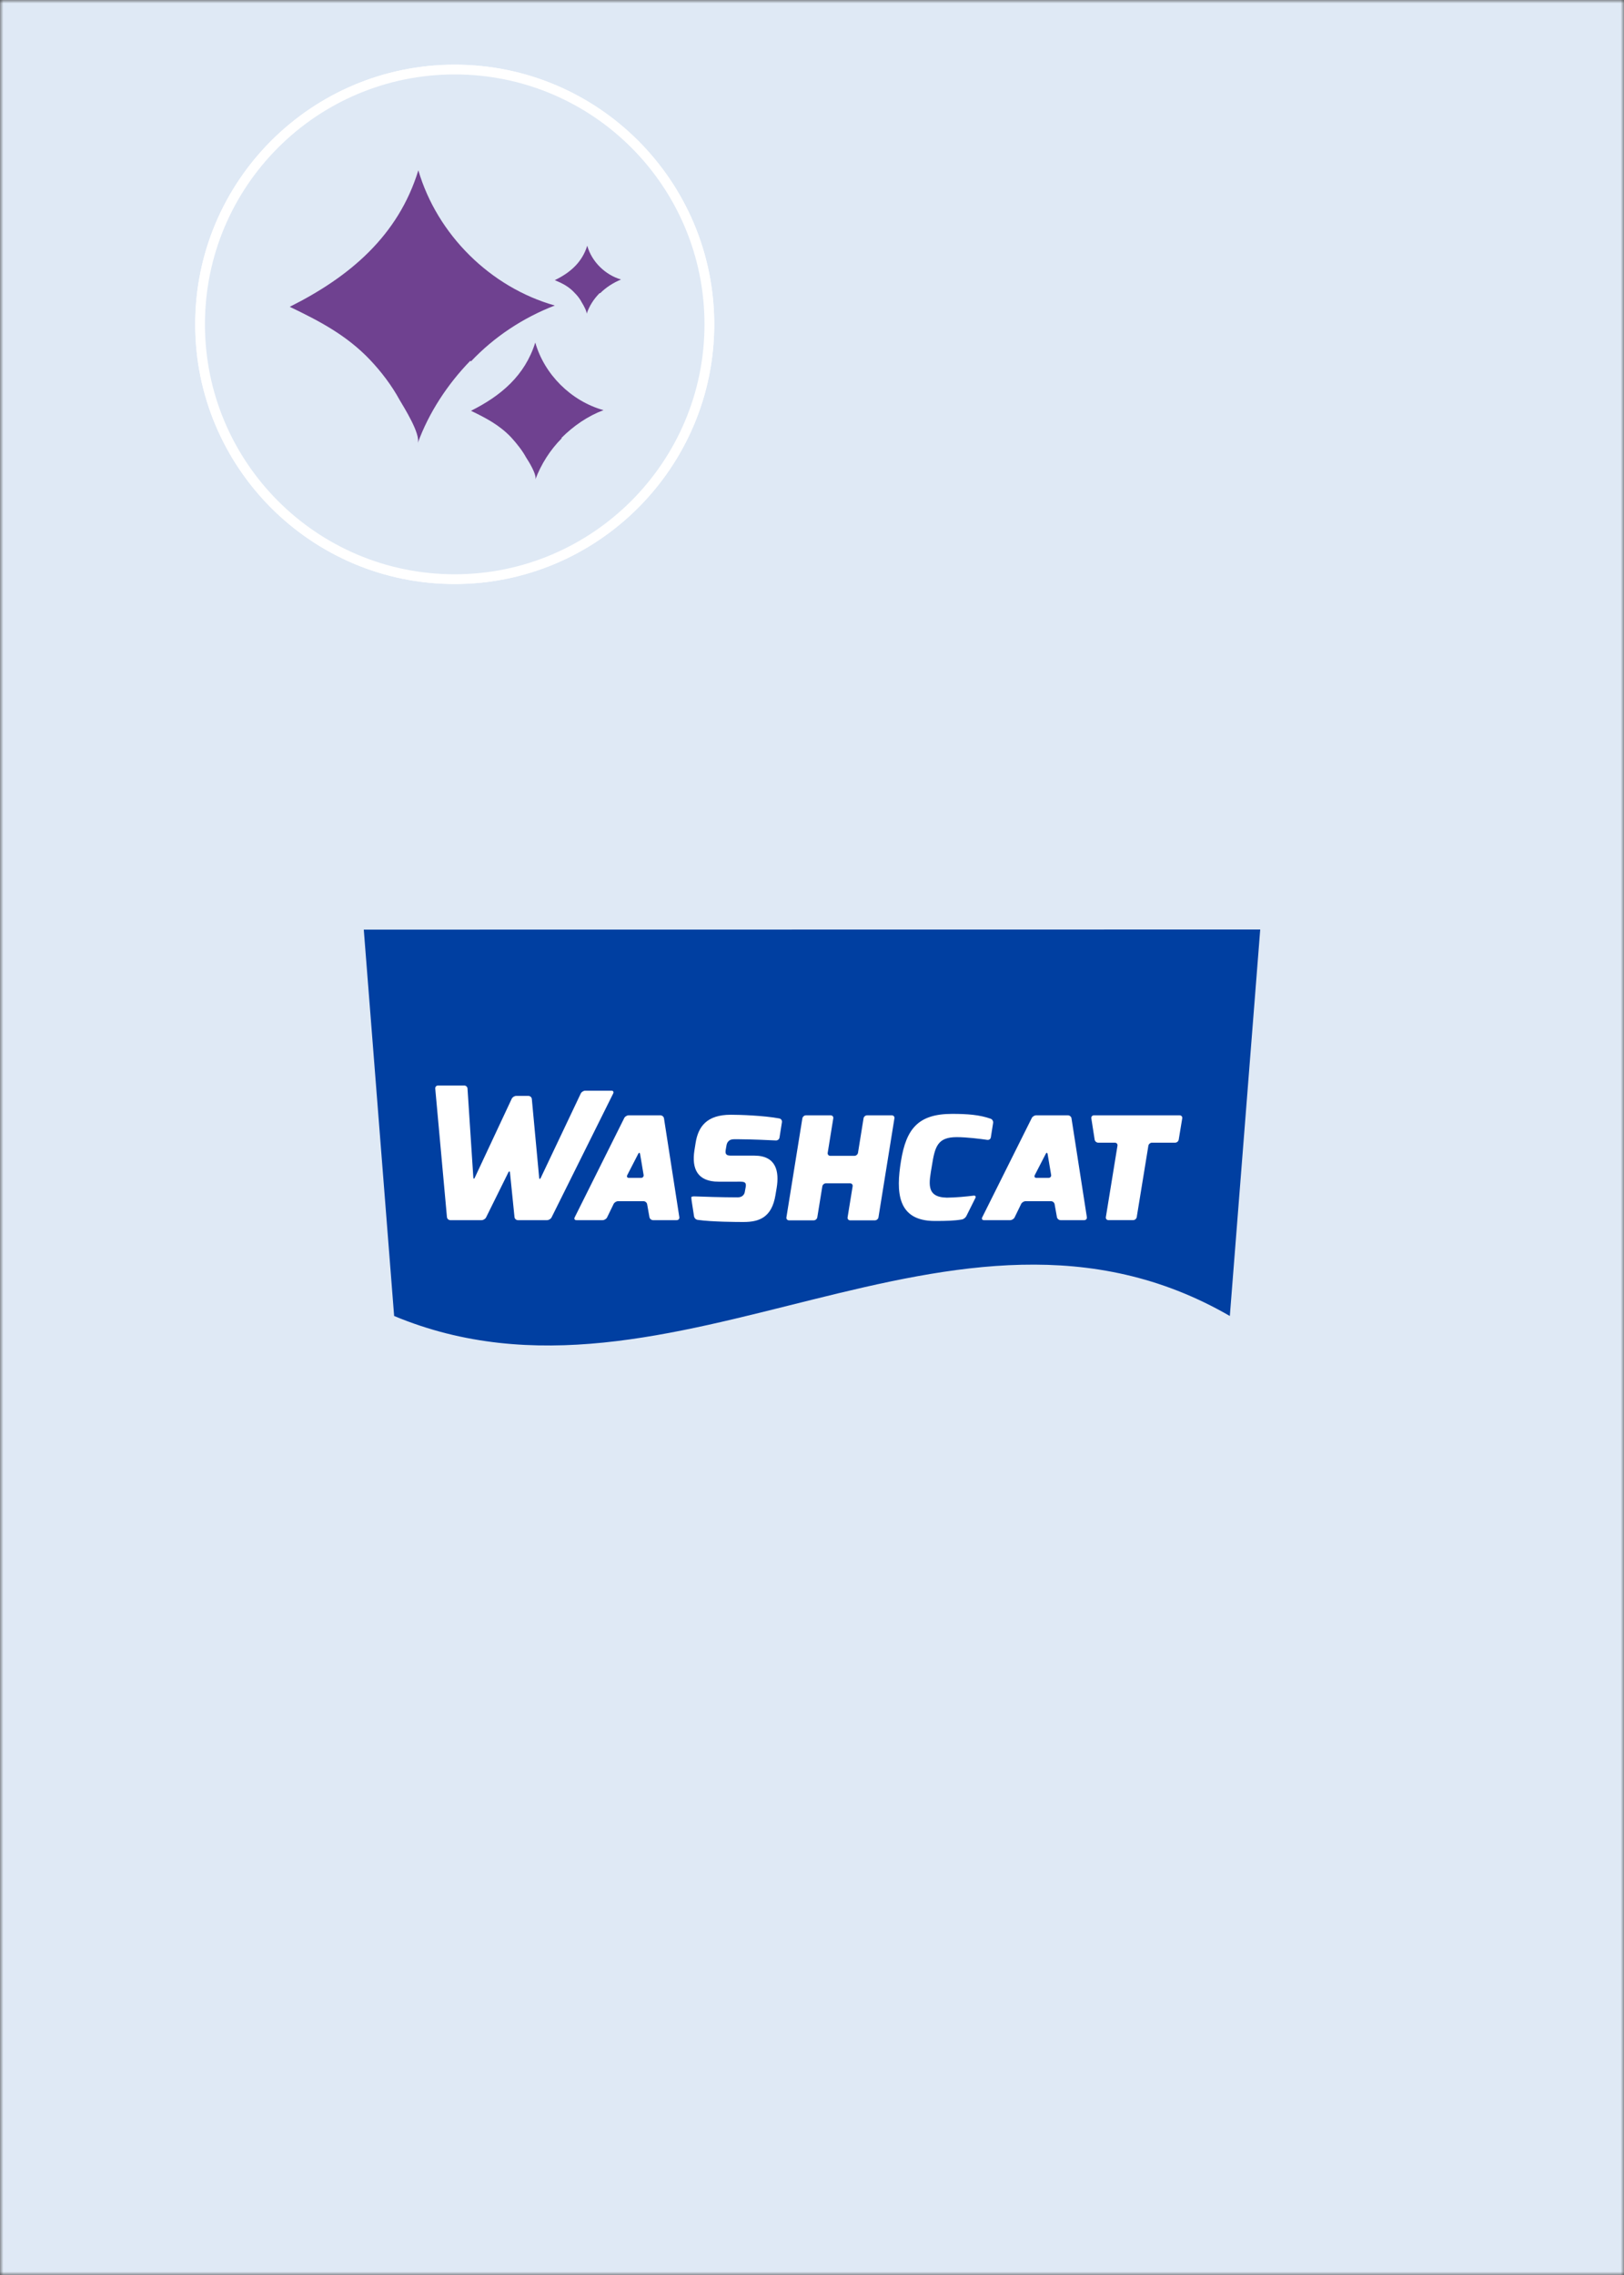
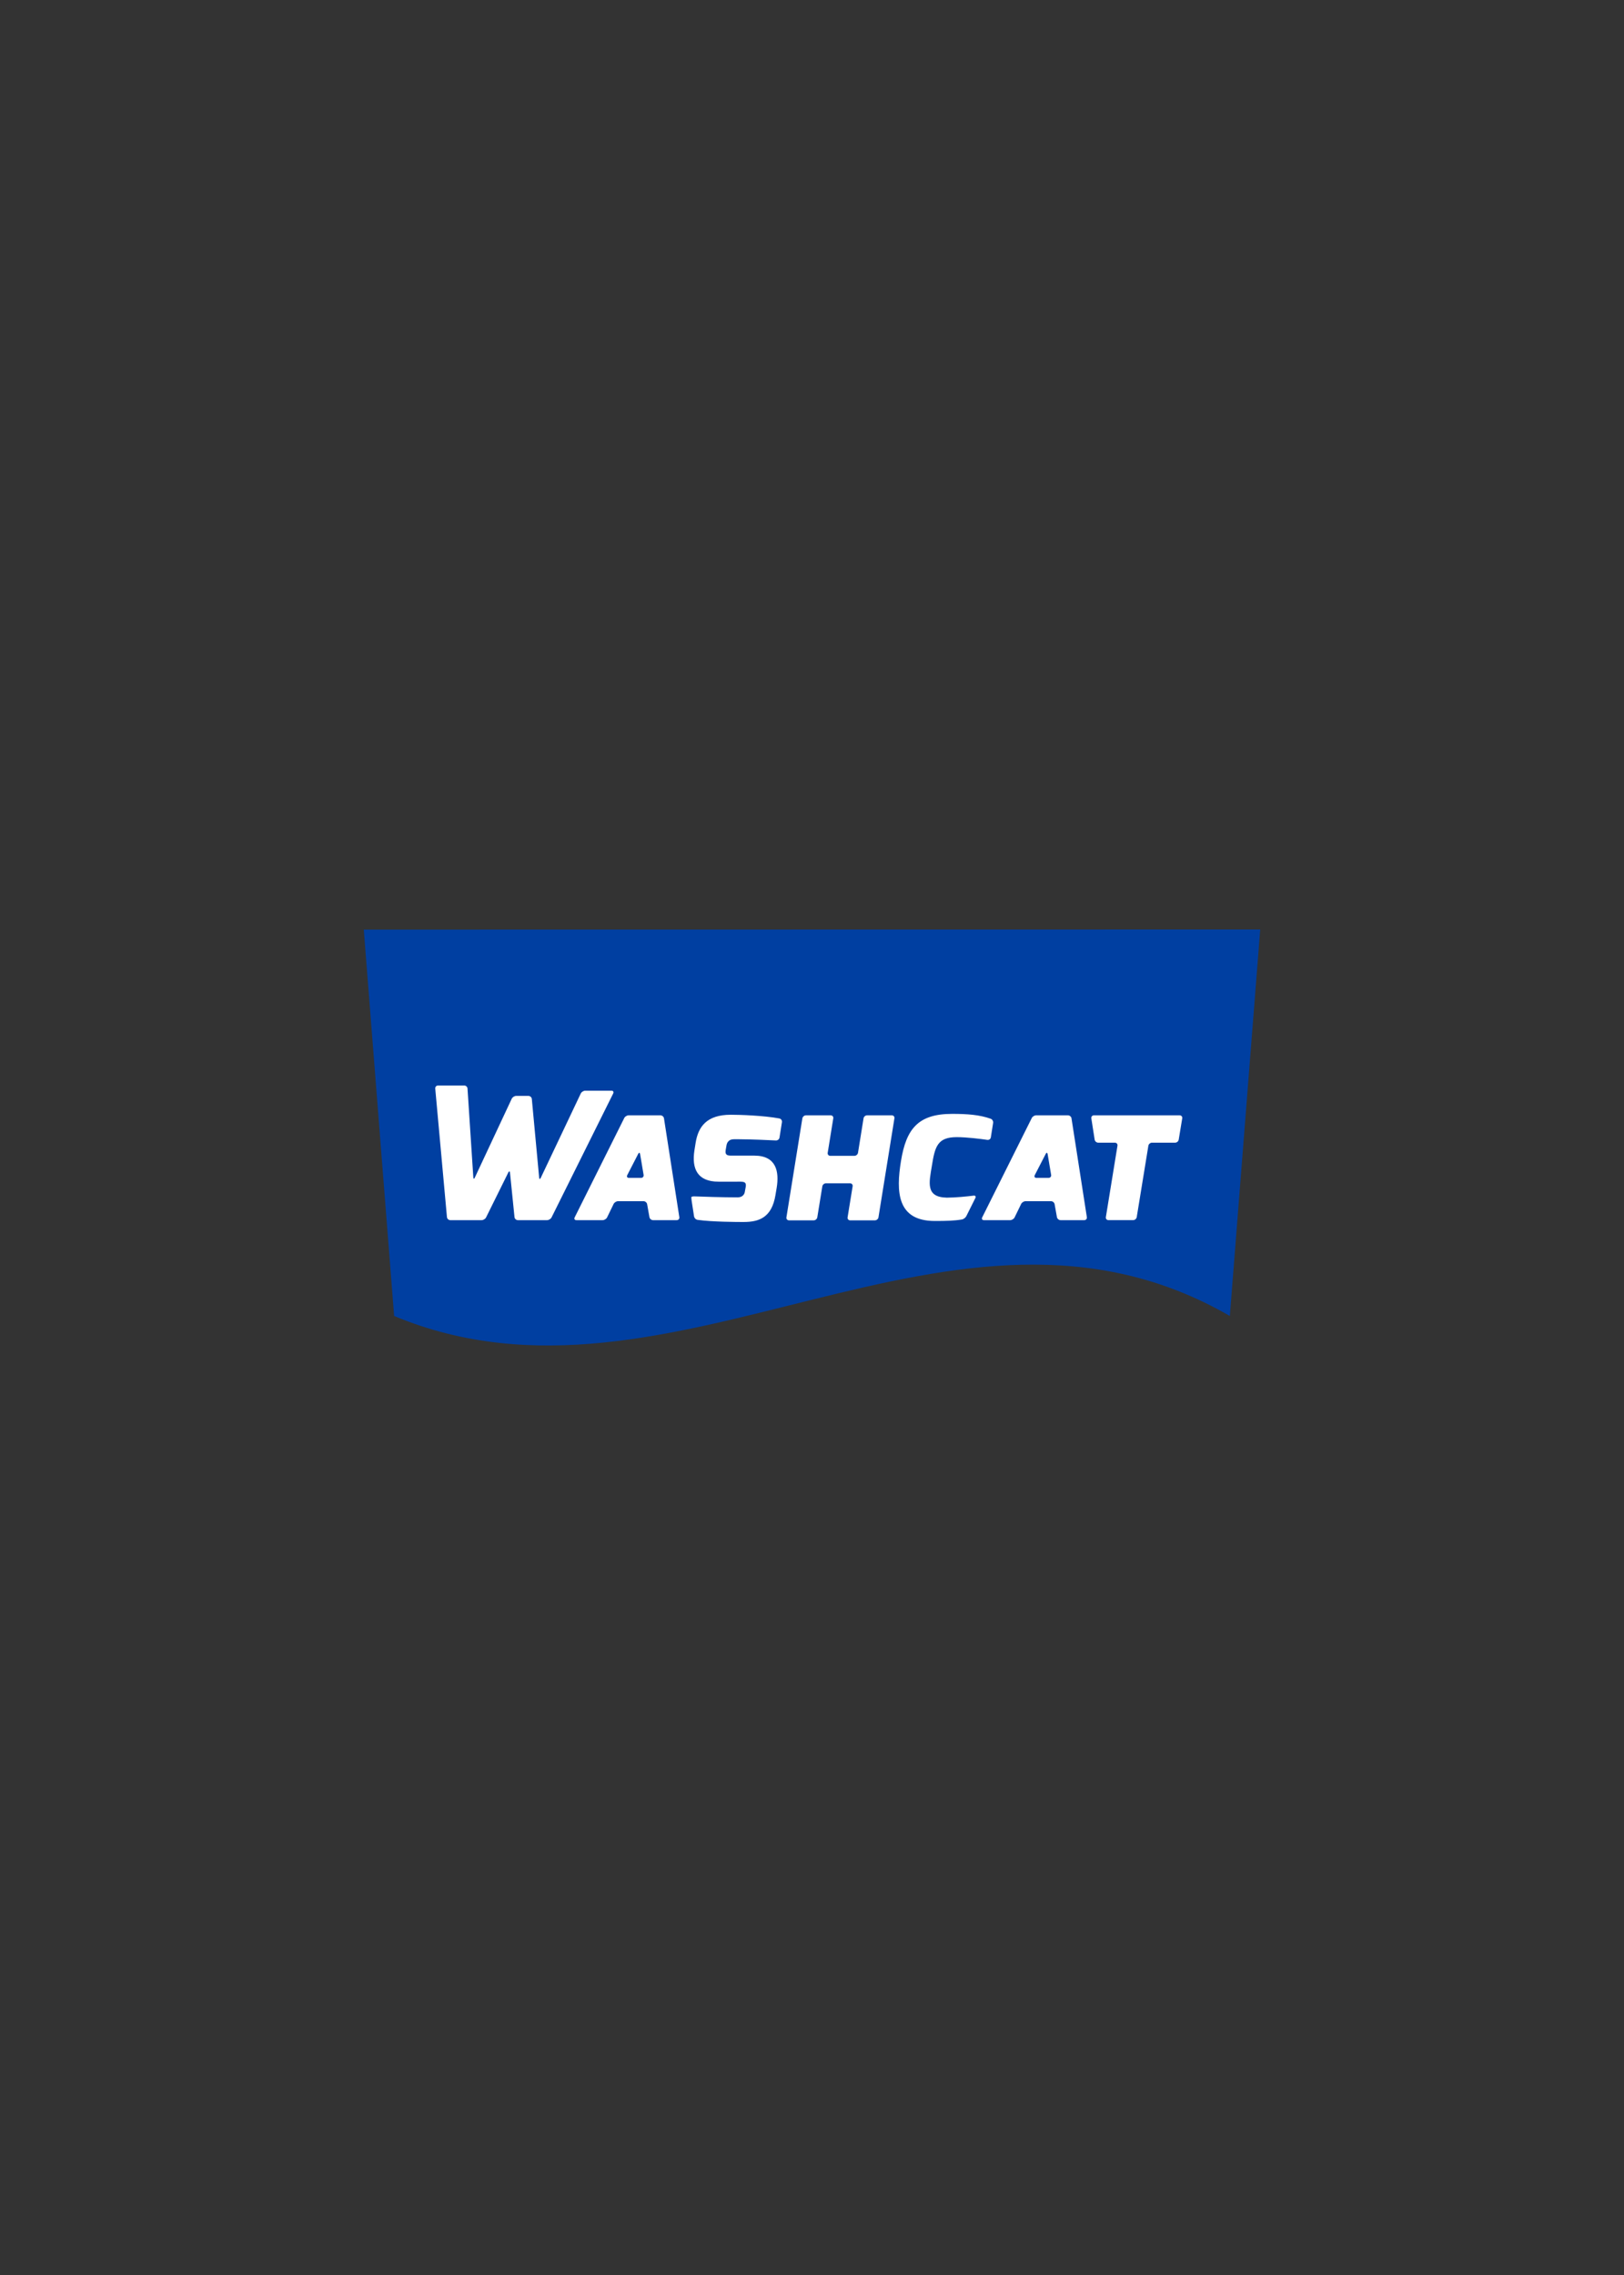
<svg xmlns="http://www.w3.org/2000/svg" width="250" height="350" viewBox="0 0 250 350" fill="none">
  <rect x="0" y="0" width="250" height="350" fill="#333333" stroke="none" />
  <g clip-path="url(#clip0_859_7770)">
    <mask id="mask0_859_7770" style="mask-type:luminance" maskUnits="userSpaceOnUse" x="0" y="0" width="250" height="350">
-       <path d="M250 0H0V350H250V0Z" fill="white" />
-     </mask>
+       </mask>
    <g mask="url(#mask0_859_7770)">
      <path d="M258.5 -8.5H-8.5V358.5H258.5V-8.5Z" fill="#DFE9F5" />
      <path d="M70 10.7C91.7 10.7 109.2 28.3 109.2 49.9C109.2 71.5 91.6 89.1 70 89.1C48.3 89.1 30.8 71.5 30.8 49.9C30.8 28.2 48.4 10.7 70 10.7Z" fill="#BCE5DF" stroke="white" stroke-width="1.5" />
      <path d="M52 55.2C49.1 55.2 46.8 52.9 46.8 50C46.8 47.1 49.1 44.8 52 44.8H88.3C91.2 44.8 93.5 47.1 93.5 50C93.5 52.9 91.2 55.2 88.3 55.2H52Z" fill="#50A395" />
-       <path d="M65 31.8C65 28.9 67.3 26.6 70.2 26.6C73.1 26.6 75.4 28.9 75.4 31.8V68.1C75.4 71 73.1 73.3 70.2 73.3C67.3 73.3 65 71 65 68.1V31.8Z" fill="#50A395" />
      <path d="M70 10.7C91.7 10.7 109.2 28.3 109.2 49.9C109.2 71.5 91.6 89.1 70 89.1C48.3 89.1 30.8 71.5 30.8 49.9C30.8 28.2 48.4 10.7 70 10.7Z" fill="#DFE9F5" stroke="white" stroke-width="1.5" />
      <path d="M72.4 55.5C68.9 59.1 66 63.5 64.3 68.2C64.8 66.8 62.2 62.7 61.5 61.5C60.3 59.3 58.7 57.2 57 55.4C53.4 51.6 49.2 49.4 44.6 47.2C53.8 42.6 61.3 36.3 64.4 26.2C67.3 36.1 75.5 44.2 85.4 47C80.5 48.9 76.1 51.8 72.5 55.6" fill="#6F4190" />
-       <path d="M86.5 67.4C84.7 69.2 83.3 71.4 82.4 73.8C82.7 73.1 81.4 71 81 70.4C80.4 69.3 79.6 68.3 78.7 67.3C76.9 65.4 74.8 64.3 72.5 63.2C77.1 60.9 80.8 57.8 82.4 52.7C83.8 57.6 87.9 61.7 92.9 63.1C90.5 64 88.3 65.5 86.4 67.4" fill="#6F4190" />
      <path d="M92.3 45.1C91.4 46 90.7 47.1 90.3 48.3C90.4 48 89.8 46.9 89.6 46.6C89.3 46 88.9 45.5 88.5 45.1C87.6 44.1 86.6 43.6 85.4 43.1C87.7 42 89.6 40.4 90.4 37.8C91.1 40.3 93.2 42.3 95.6 43C94.4 43.5 93.3 44.2 92.4 45.1" fill="#6F4190" />
    </g>
    <path d="M189.321 202.46C146.664 177.803 103.647 220.372 60.674 202.46C59.349 185.603 56 143.019 56 143.019L194 143C194 143 190.651 185.603 189.321 202.46Z" fill="#003FA1" />
    <path d="M124.08 171.586H127.87C128.134 171.586 128.32 171.796 128.276 172.048L127.416 177.359C127.377 177.617 127.558 177.822 127.822 177.822H131.524C131.788 177.822 132.037 177.612 132.081 177.359L132.935 172.048C132.975 171.791 133.224 171.586 133.492 171.586H137.282C137.546 171.586 137.732 171.796 137.688 172.048L135.231 187.284C135.192 187.542 134.943 187.747 134.674 187.747H130.884C130.62 187.747 130.435 187.537 130.479 187.284L131.255 182.508C131.299 182.25 131.114 182.045 130.85 182.045H127.148C126.884 182.045 126.635 182.255 126.591 182.508L125.814 187.284C125.77 187.542 125.521 187.747 125.257 187.747H121.467C121.203 187.747 121.018 187.537 121.062 187.284L123.518 172.048C123.567 171.791 123.816 171.586 124.08 171.586ZM149.879 183.944C148.8 184.078 147.173 184.245 145.767 184.254C142.435 184.197 143.036 181.911 143.451 179.373C143.92 176.386 144.326 174.945 147.286 174.945C148.814 174.945 150.988 175.217 151.984 175.365C152.248 175.403 152.492 175.236 152.531 174.978L152.883 172.75C152.922 172.492 152.756 172.201 152.507 172.115C150.778 171.5 148.893 171.366 146.568 171.366C141.336 171.366 139.5 173.68 138.699 178.614C137.932 183.329 138.069 187.843 143.901 187.843C145.684 187.843 146.929 187.809 148.072 187.613C148.336 187.571 148.639 187.332 148.756 187.098L150.148 184.312C150.26 184.068 150.143 183.911 149.879 183.944ZM168.41 171.586H181.588C181.852 171.586 182.038 171.796 181.994 172.048L181.451 175.336C181.407 175.594 181.158 175.799 180.895 175.799H177.339C177.075 175.799 176.821 176.009 176.782 176.262L174.989 187.251C174.945 187.509 174.696 187.714 174.433 187.714H170.642C170.379 187.714 170.193 187.504 170.237 187.251L172.025 176.262C172.069 176.004 171.883 175.799 171.619 175.799H169.065C168.801 175.799 168.552 175.589 168.513 175.336L168 172.048C167.961 171.791 168.147 171.586 168.41 171.586ZM89.406 168.226L83.242 181.215C83.13 181.449 83.023 181.429 82.998 181.172L81.87 169.071C81.846 168.813 81.611 168.603 81.342 168.603H79.462C79.198 168.603 78.89 168.794 78.778 169.033L73.093 181.172C72.98 181.41 72.878 181.391 72.863 181.129L71.969 167.468C71.955 167.21 71.725 167 71.457 167H67.442C67.178 167 66.978 167.21 67.002 167.468L68.804 187.251C68.829 187.509 69.063 187.718 69.327 187.718H74.138C74.402 187.718 74.714 187.528 74.827 187.294L78.251 180.38C78.368 180.146 78.48 180.165 78.51 180.423L79.203 187.251C79.228 187.509 79.467 187.718 79.731 187.718H84.214C84.478 187.718 84.791 187.528 84.908 187.294L94.398 168.222C94.515 167.988 94.393 167.797 94.129 167.797H90.09C89.826 167.802 89.519 167.993 89.406 168.226ZM159.521 171.586H164.395C164.659 171.586 164.908 171.796 164.947 172.048L167.311 187.256C167.35 187.513 167.17 187.718 166.901 187.718H163.272C163.008 187.718 162.754 187.513 162.705 187.256L162.349 185.261C162.305 185.003 162.051 184.798 161.787 184.798H157.885C157.621 184.798 157.313 184.989 157.196 185.223L156.19 187.294C156.077 187.528 155.77 187.718 155.501 187.718H151.467C151.203 187.718 151.081 187.528 151.198 187.294L158.832 172.005C158.944 171.772 159.252 171.586 159.521 171.586ZM161.812 180.752L161.274 177.56C161.23 177.302 161.098 177.283 160.981 177.517L159.291 180.795C159.174 181.029 159.291 181.215 159.555 181.215H161.411C161.675 181.215 161.855 181.01 161.812 180.752ZM112.504 175.341C112.753 175.25 113.193 175.264 113.457 175.264C115.831 175.279 118.395 175.403 119.44 175.455C119.704 175.47 119.953 175.274 119.997 175.016L120.373 172.635C120.412 172.378 120.236 172.12 119.977 172.072C117.604 171.624 113.911 171.5 112.499 171.5C108.797 171.5 107.488 173.332 107.088 175.804L106.897 177.006C106.477 179.764 107.322 181.797 110.619 181.797H113.471C113.735 181.797 114.175 181.778 114.434 181.84C114.761 181.916 114.878 182.126 114.795 182.613L114.649 183.405C114.614 183.634 114.39 184.211 113.55 184.211C111.205 184.211 108.108 184.106 106.931 184.059C106.668 184.049 106.443 184.097 106.428 184.173C106.418 184.245 106.438 184.512 106.477 184.77L106.843 187.132C106.882 187.389 107.127 187.637 107.39 187.671C109.613 187.986 113.442 188 114.463 188C116.861 188 118.815 187.313 119.377 183.844L119.567 182.713C119.958 180.27 119.528 177.789 116.119 177.789H112.568C111.889 177.789 111.596 177.641 111.713 176.92L111.83 176.247C111.889 175.842 112.099 175.494 112.504 175.341ZM96.787 171.586H101.661C101.925 171.586 102.174 171.796 102.213 172.048L104.577 187.256C104.616 187.513 104.435 187.718 104.167 187.718H100.538C100.274 187.718 100.02 187.513 99.976 187.256L99.62 185.261C99.576 185.003 99.322 184.798 99.058 184.798H95.15C94.887 184.798 94.579 184.989 94.462 185.223L93.456 187.294C93.343 187.528 93.035 187.718 92.767 187.718H88.732C88.469 187.718 88.347 187.528 88.464 187.294L96.098 172.005C96.21 171.772 96.518 171.586 96.787 171.586ZM99.077 180.752L98.54 177.56C98.496 177.302 98.364 177.283 98.247 177.517L96.557 180.795C96.44 181.029 96.557 181.215 96.821 181.215H98.677C98.941 181.215 99.121 181.01 99.077 180.752Z" fill="white" />
  </g>
  <defs>
    <clipPath id="clip0_859_7770">
      <rect width="250" height="350" fill="white" />
    </clipPath>
  </defs>
</svg>